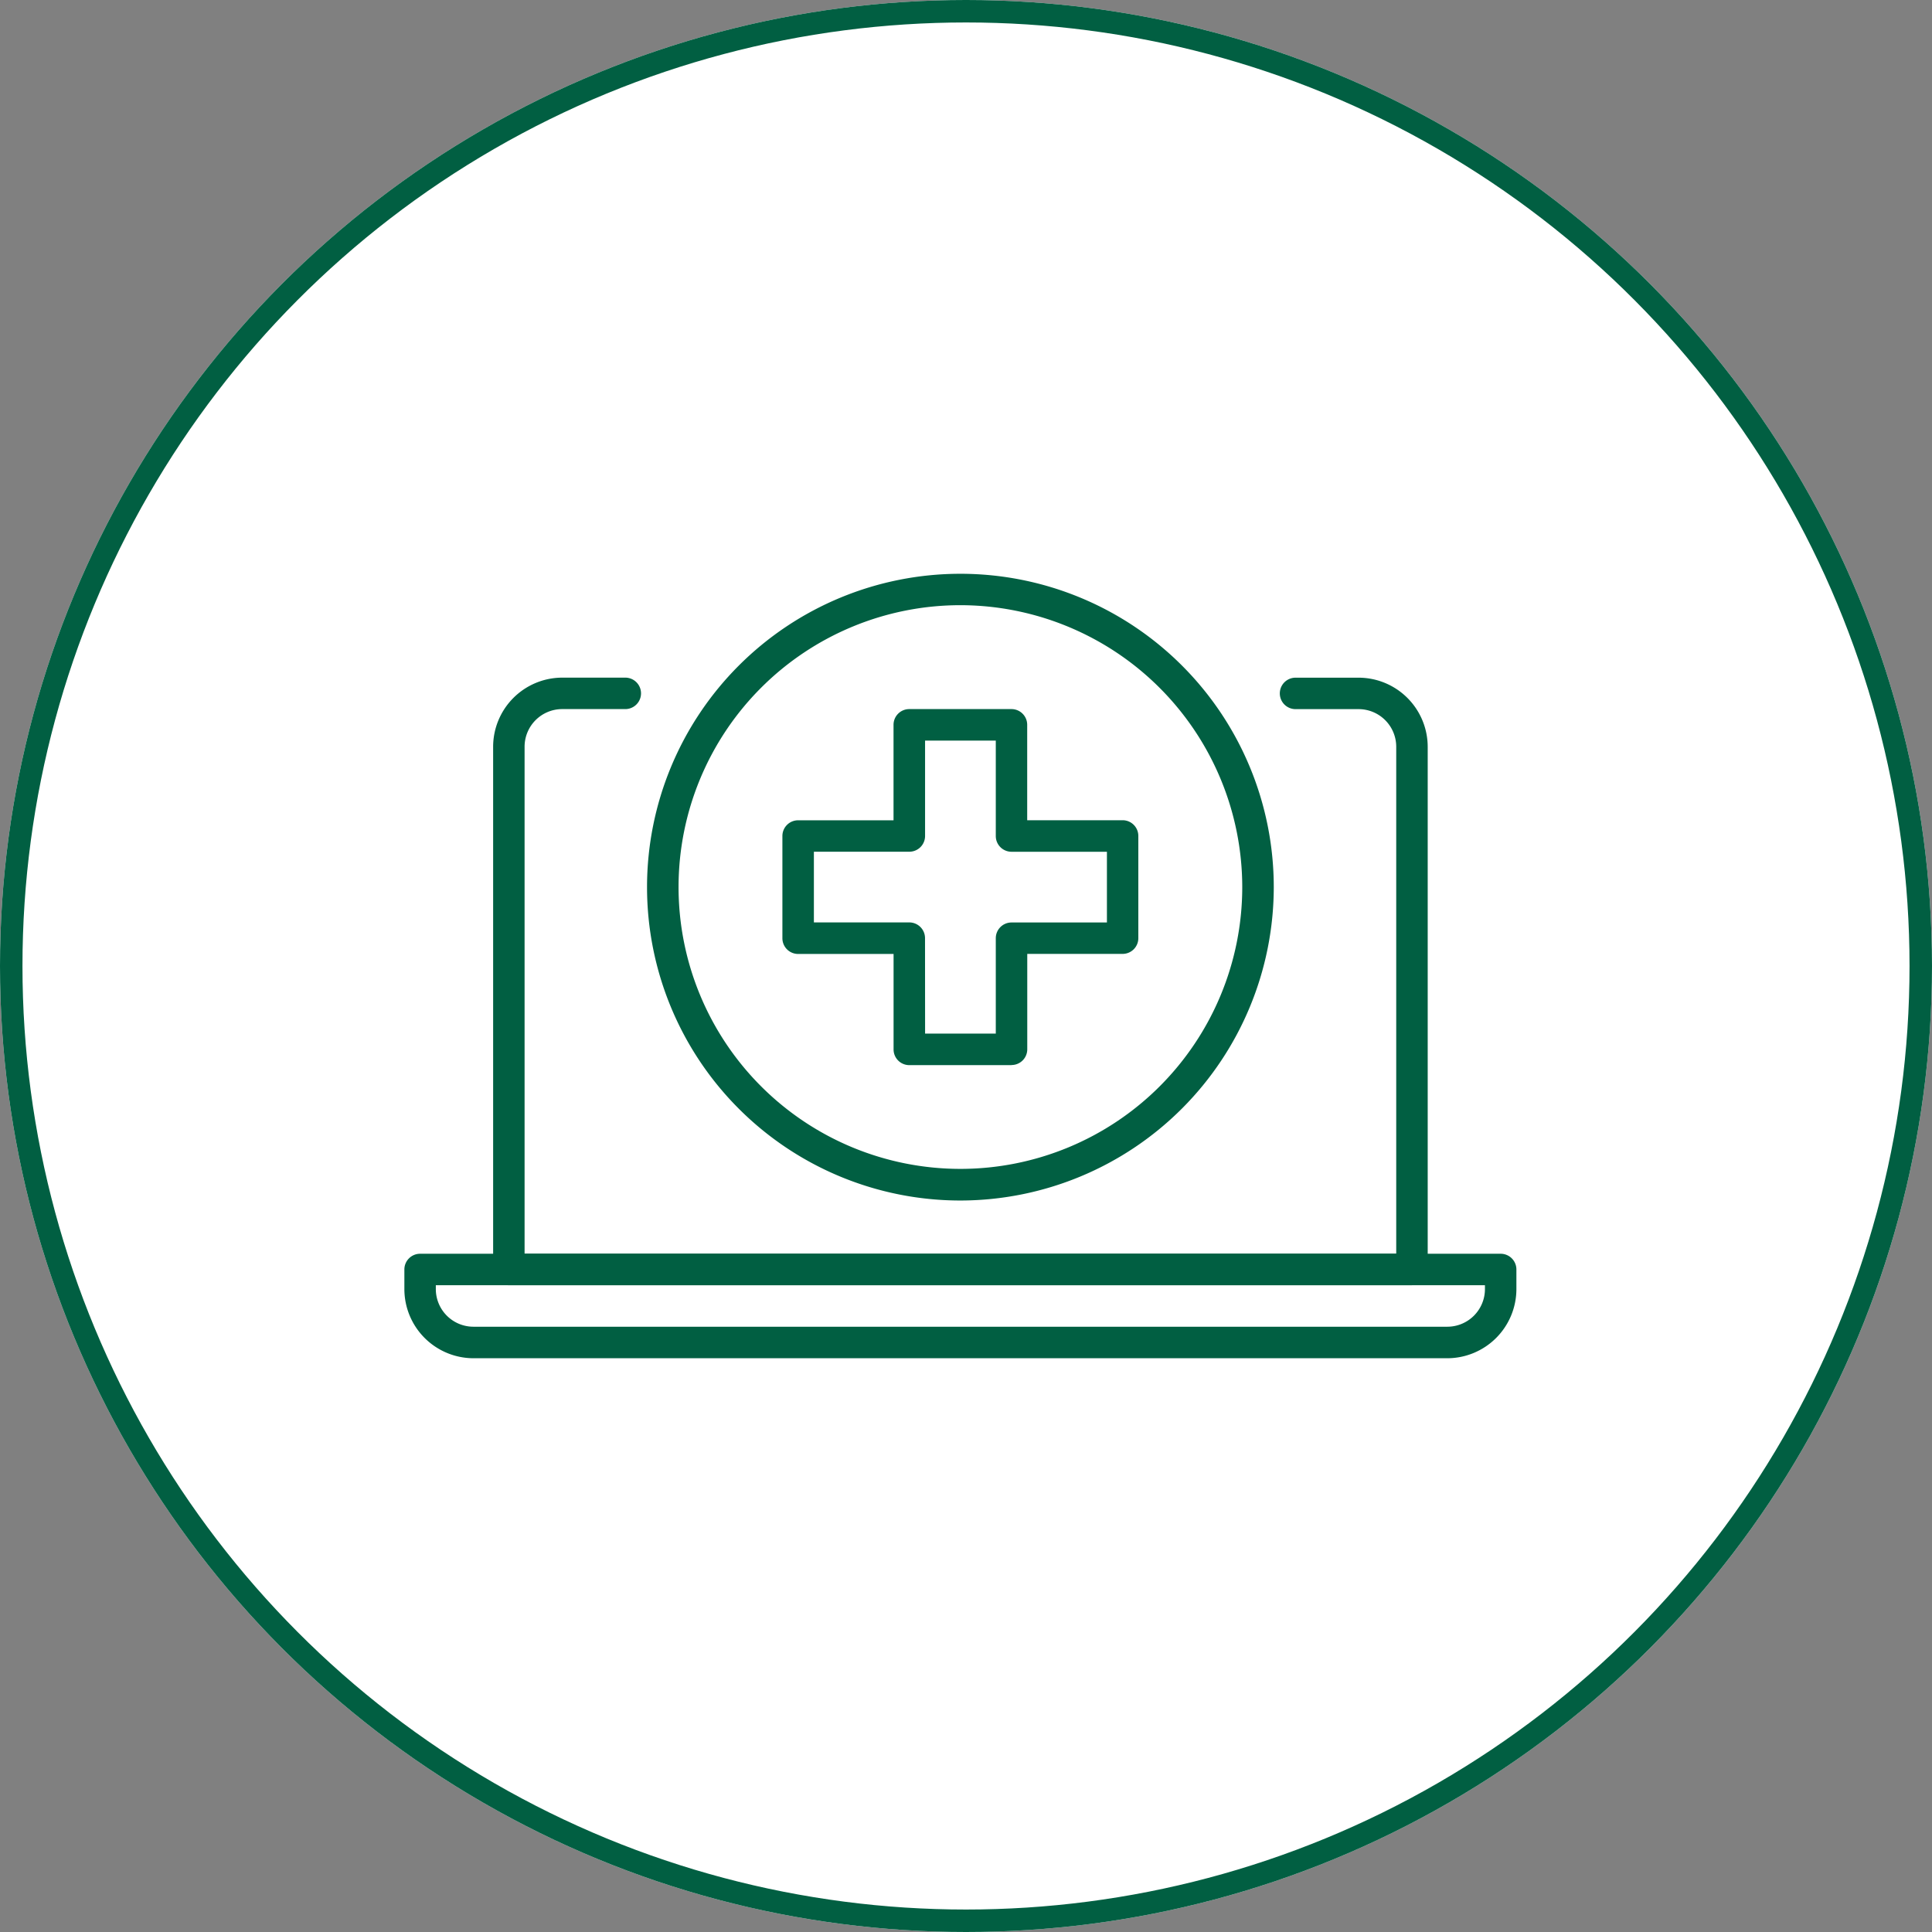
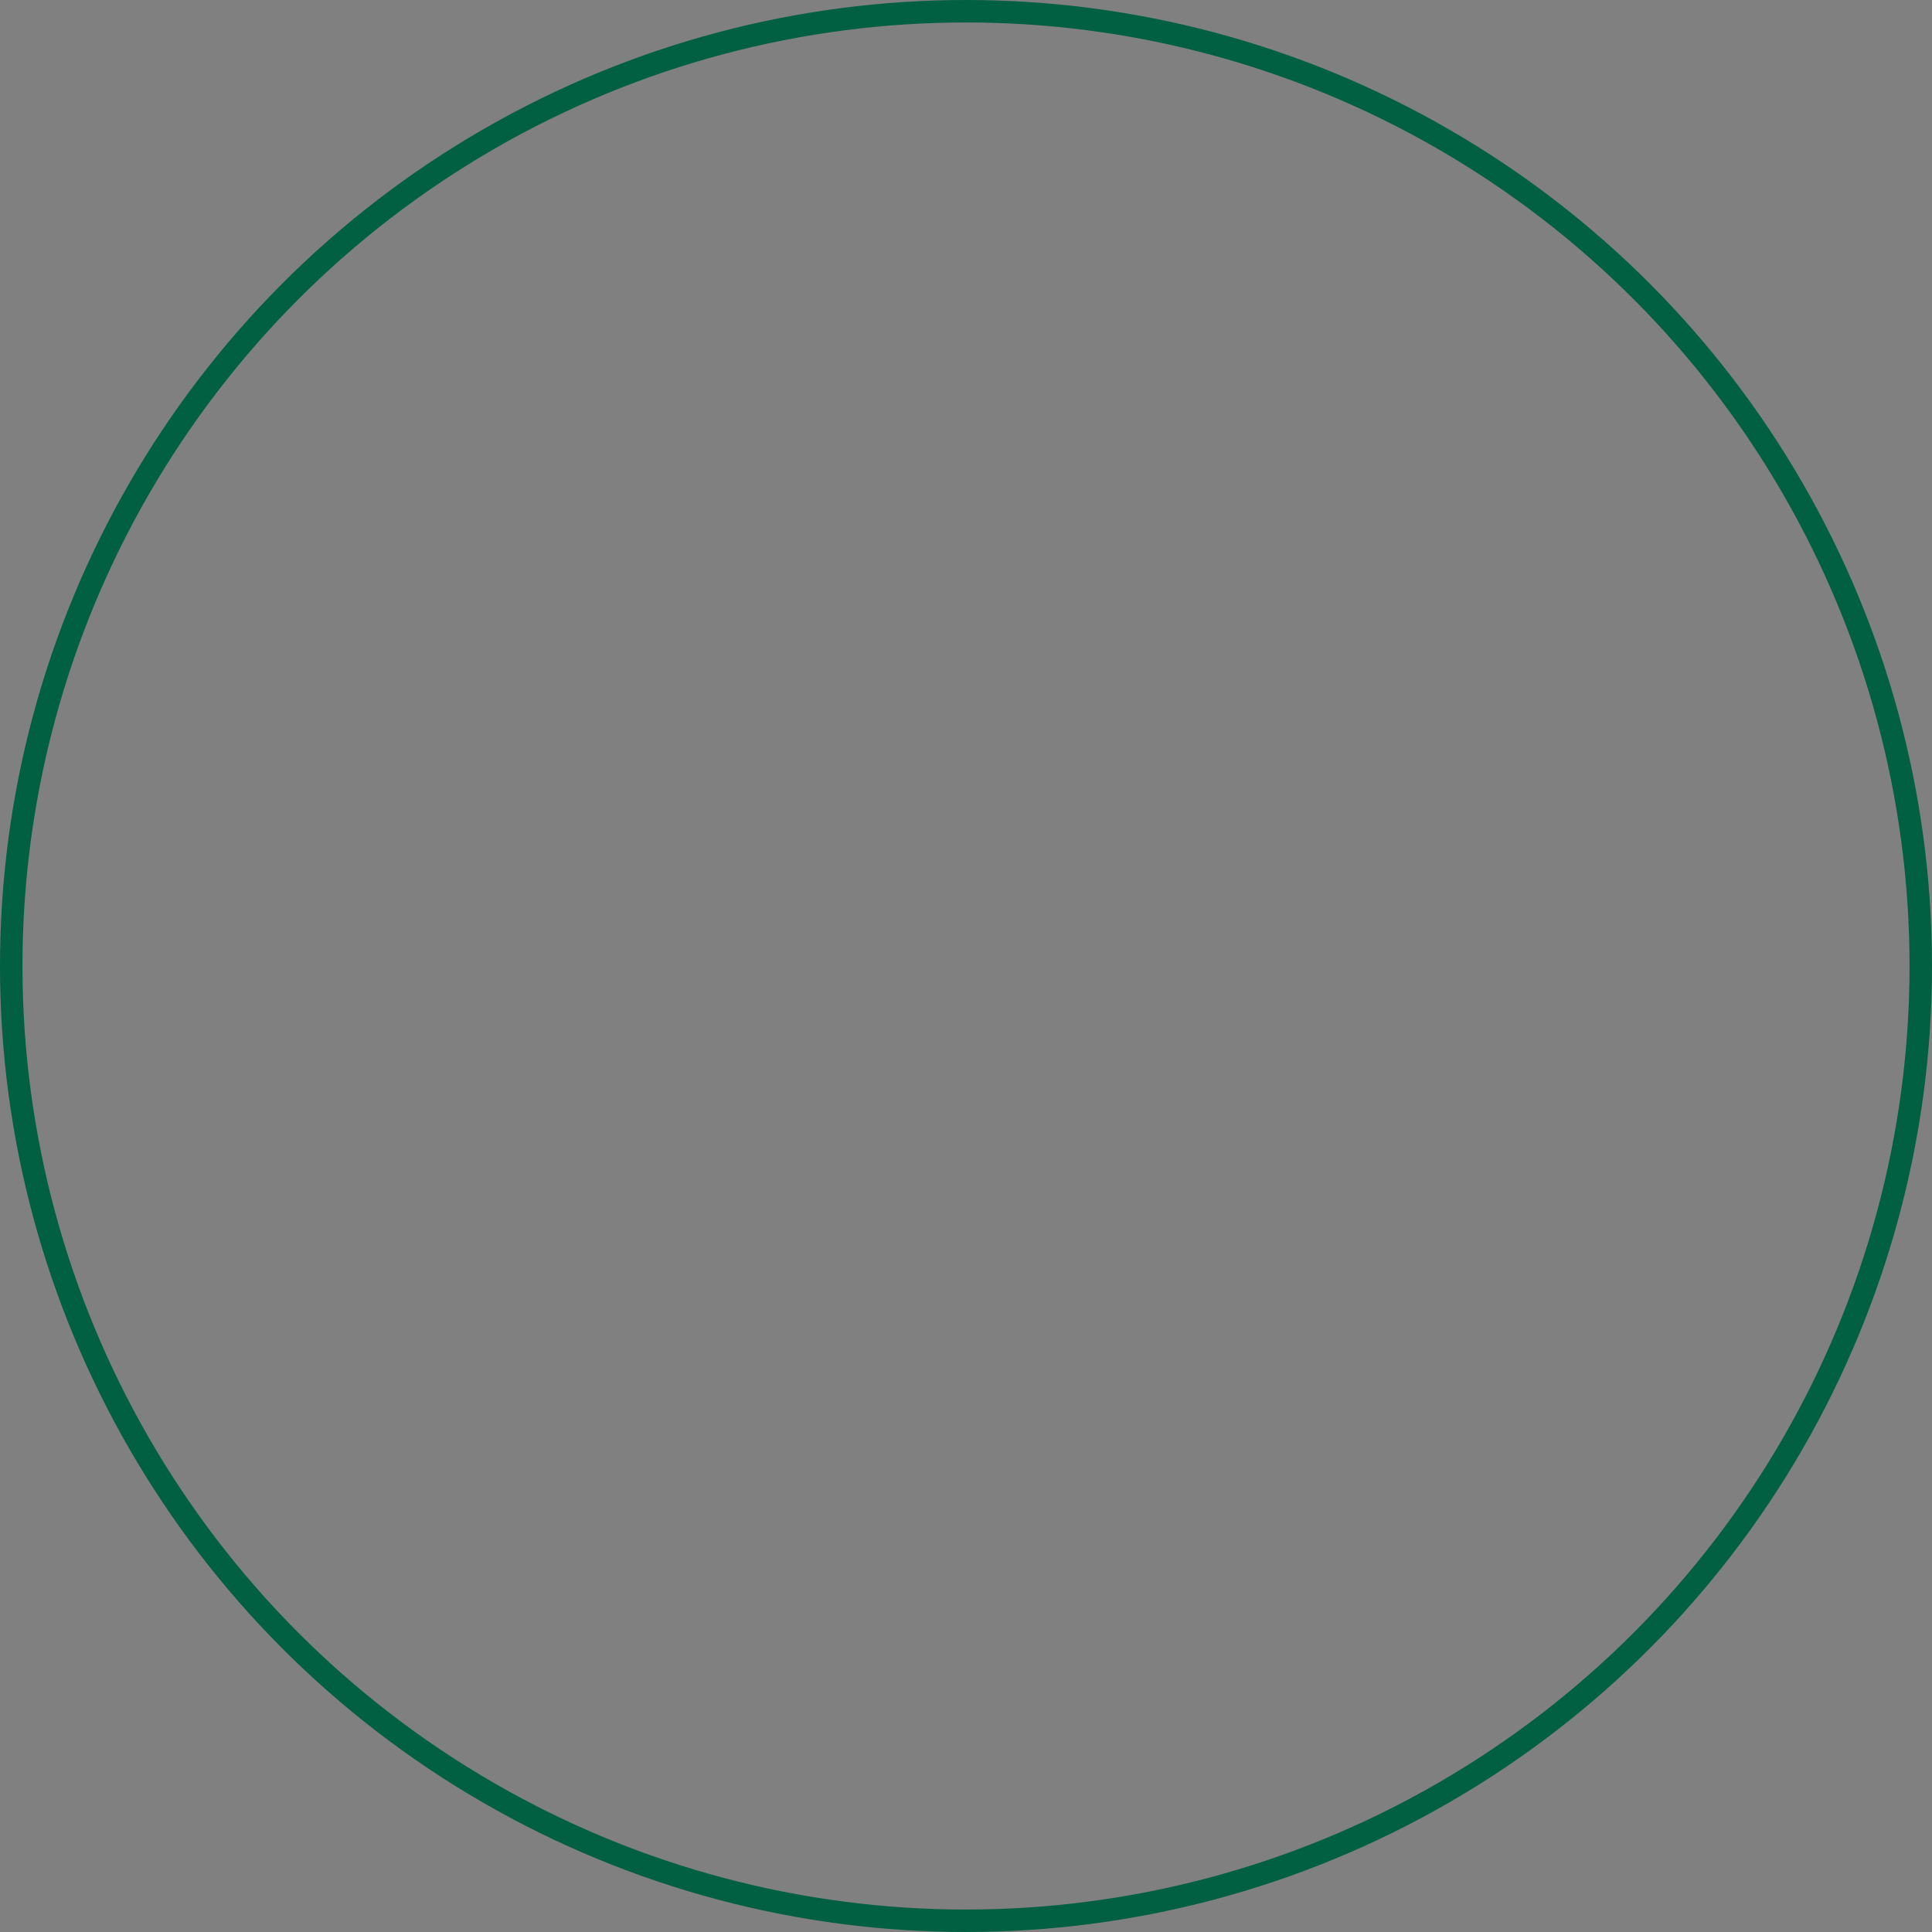
<svg xmlns="http://www.w3.org/2000/svg" width="86" height="86" viewBox="0 0 86 86">
  <rect x="0" y="0" width="86" height="86" fill="#808080" stroke="none" />
  <defs>
    <clipPath id="clip-path">
      <rect id="矩形_7064" data-name="矩形 7064" width="49.502" height="34.92" fill="#015f42" />
    </clipPath>
  </defs>
  <g id="组_1407" data-name="组 1407" transform="translate(18 25.539)">
    <g id="椭圆_91" data-name="椭圆 91" transform="translate(-18 -25.539)" fill="#fff" stroke="#015f42" stroke-width="1">
-       <circle cx="43" cy="43" r="43" stroke="none" />
      <circle cx="43" cy="43" r="42.5" fill="none" />
    </g>
    <g id="组_1406" data-name="组 1406" transform="translate(0 0)" clip-path="url(#clip-path)">
-       <path id="路径_1089" data-name="路径 1089" d="M50.755,38.584h-40.2a.7.7,0,0,1-.7-.7V14.615a3.081,3.081,0,0,1,3.077-3.077h2.806a.7.7,0,1,1,0,1.4H12.93a1.676,1.676,0,0,0-1.675,1.675V37.181h38.8V14.615a1.676,1.676,0,0,0-1.675-1.675H45.573a.7.7,0,0,1,0-1.4h2.806a3.081,3.081,0,0,1,3.077,3.077V37.882a.7.7,0,0,1-.7.7" transform="translate(-5.904 -6.913)" fill="#015f42" />
-       <path id="路径_1090" data-name="路径 1090" d="M46.425,80.169H3.077A3.081,3.081,0,0,1,0,77.092v-.874a.7.7,0,0,1,.7-.7H48.8a.7.7,0,0,1,.7.7v.874a3.081,3.081,0,0,1-3.077,3.077M1.4,76.919v.173a1.676,1.676,0,0,0,1.675,1.674H46.425A1.676,1.676,0,0,0,48.1,77.092v-.173Z" transform="translate(0 -45.248)" fill="#015f42" />
-       <path id="路径_1091" data-name="路径 1091" d="M52.18,30.879H47.63a.7.7,0,0,1-.7-.7V25.93H42.681a.7.7,0,0,1-.7-.7v-4.55a.7.7,0,0,1,.7-.7h4.247V15.73a.7.7,0,0,1,.7-.7h4.55a.7.7,0,0,1,.7.7v4.247h4.247a.7.7,0,0,1,.7.7v4.55a.7.7,0,0,1-.7.7H52.881v4.247a.7.7,0,0,1-.7.7m-3.848-1.4h3.147V25.229a.7.7,0,0,1,.7-.7h4.247V21.381H52.18a.7.7,0,0,1-.7-.7V16.432H48.332v4.247a.7.7,0,0,1-.7.7H43.383v3.147H47.63a.7.7,0,0,1,.7.7Z" transform="translate(-25.154 -9.005)" fill="#015f42" />
-       <path id="路径_1092" data-name="路径 1092" d="M40.9,27.9A13.949,13.949,0,1,1,54.849,13.949,13.965,13.965,0,0,1,40.9,27.9M40.9,1.4A12.546,12.546,0,1,0,53.446,13.949,12.56,12.56,0,0,0,40.9,1.4" transform="translate(-16.149 0)" fill="#015f42" />
-     </g>
+       </g>
  </g>
</svg>